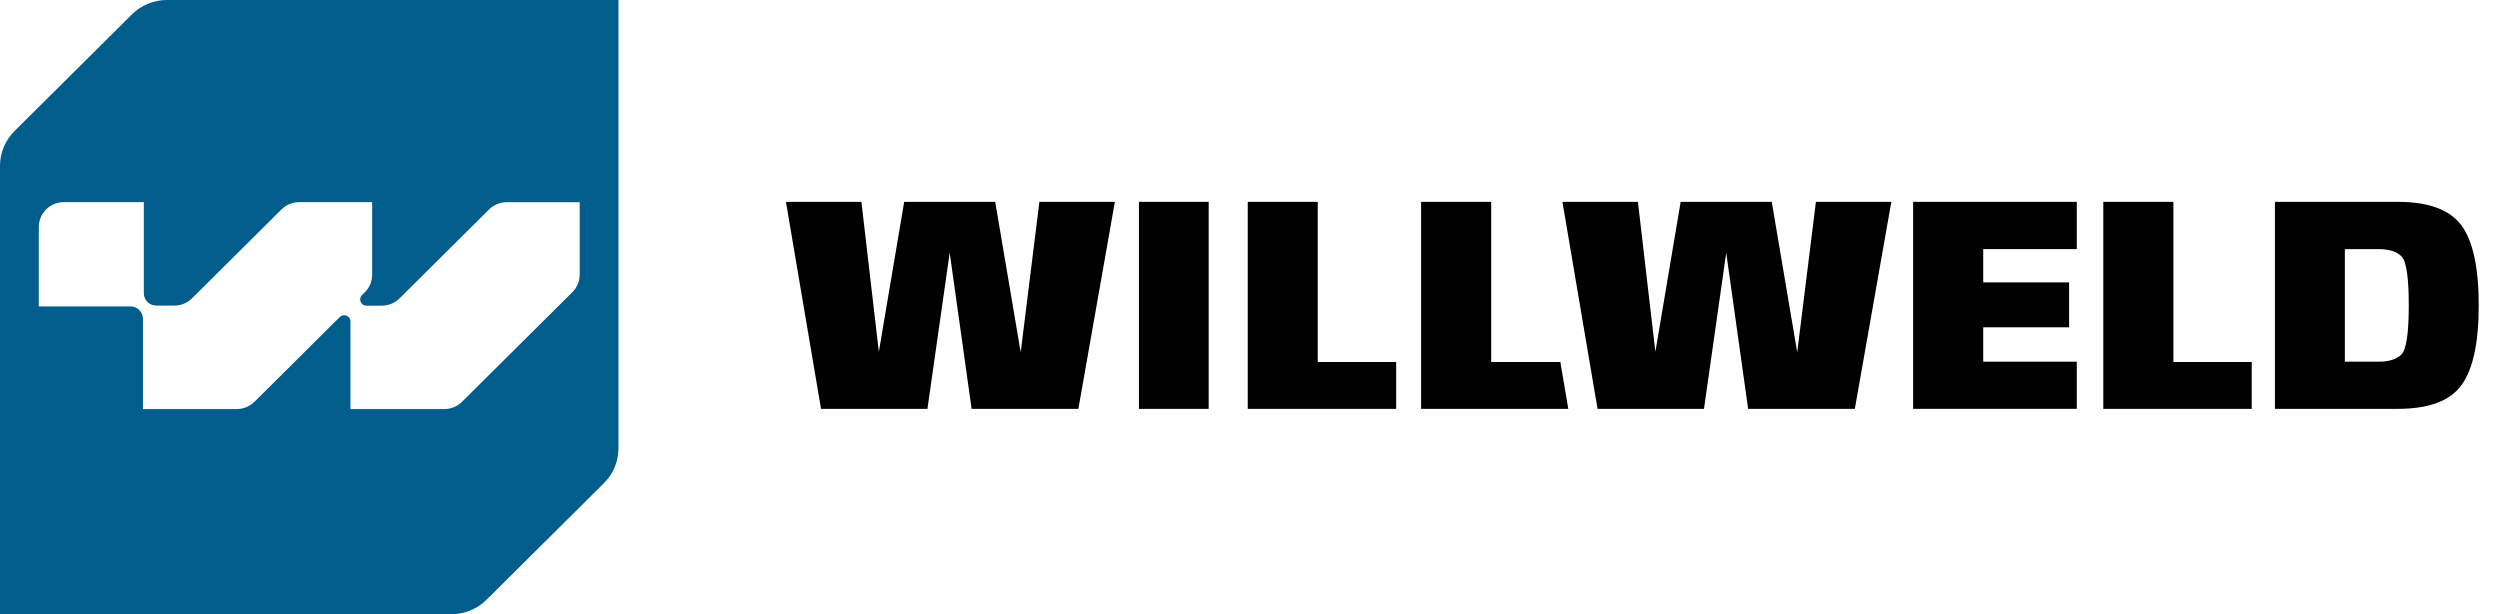
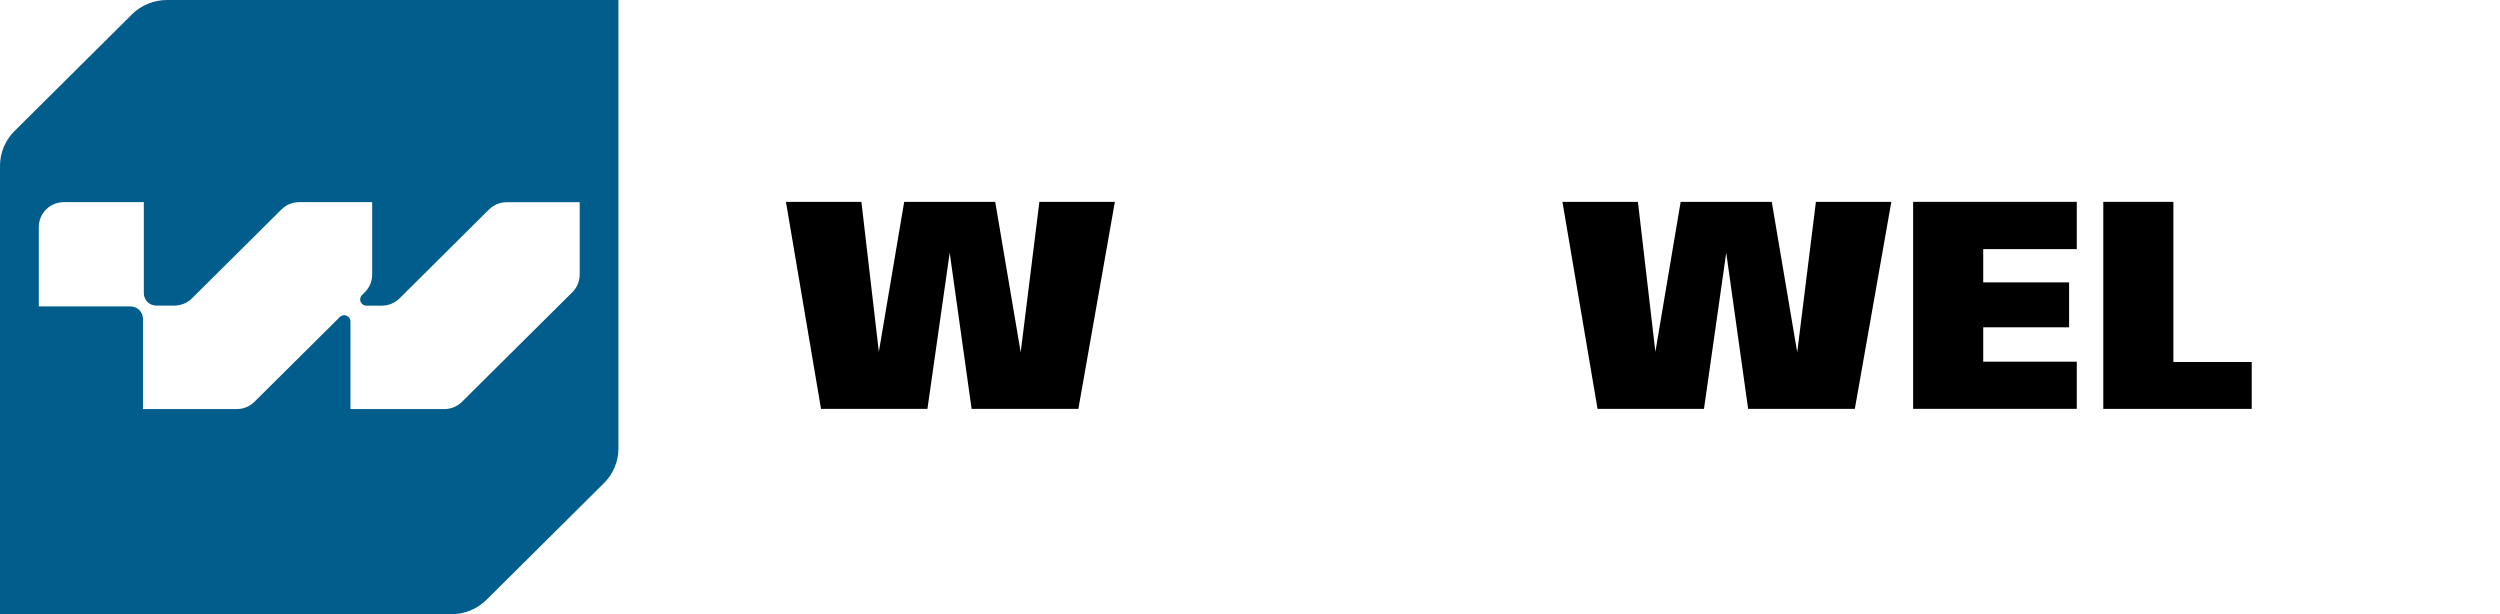
<svg xmlns="http://www.w3.org/2000/svg" version="1.1" id="Layer_1" x="0px" y="0px" viewBox="0 0 846.53 207.98" style="enable-background:new 0 0 846.53 207.98;" xml:space="preserve">
  <style type="text/css"> .st0{fill:#005D8C;} </style>
  <g>
    <path class="st0" d="M196.28,93c0,2.23-0.89,4.37-2.48,5.95l-37.37,37.11c-1.59,1.58-3.74,2.46-5.99,2.46h-31.77v-29.68 c0-1.87-2.28-2.81-3.61-1.49l-28.9,28.7c-1.59,1.58-3.74,2.46-5.99,2.46H55.46h-7.05v-30.55c0-2.32-1.9-4.2-4.23-4.2H13.14v-26.9 c0-4.64,3.79-8.41,8.47-8.41h27.09v30.83c0,2.32,1.9,4.2,4.23,4.2h6.09c2.25,0,4.4-0.89,5.99-2.46l30.31-30.11 c1.59-1.58,3.74-2.46,5.99-2.46h24.71V93c0,2.23-0.89,4.37-2.48,5.95l-0.96,0.96c-1.33,1.32-0.39,3.59,1.5,3.59h5.21 c2.25,0,4.4-0.89,5.99-2.46l30.31-30.11c1.59-1.58,3.74-2.46,5.99-2.46h24.71V93z M209.41,151.83V0H56.53 c-4.44,0-8.71,1.75-11.85,4.87L4.91,44.38C1.77,47.5,0,51.73,0,56.14v151.83h152.88c4.44,0,8.7-1.75,11.85-4.87l39.78-39.51 C207.65,160.48,209.41,156.25,209.41,151.83" />
    <g>
-       <polygon points="531.04,138.44 481.2,138.44 481.2,68.35 504.94,68.35 504.94,122.57 528.35,122.57 " />
      <polygon points="351.95,68.35 345.62,119.29 336.99,68.35 306.17,68.35 297.59,119.13 291.68,68.35 266.13,68.35 278.01,138.45 314.04,138.45 321.58,85.59 329,138.45 365.15,138.45 377.51,68.35 " />
-       <rect x="385.66" y="68.35" width="23.61" height="70.1" />
-       <polygon points="446.21,122.57 446.21,68.35 422.5,68.35 422.5,138.45 472.76,138.45 472.76,122.57 " />
      <polygon points="614.89,68.35 608.56,119.29 599.94,68.35 569.09,68.35 560.53,119.13 554.62,68.35 529.06,68.35 540.95,138.45 576.99,138.45 584.52,85.59 591.94,138.45 628.07,138.45 640.43,68.35 " />
      <polygon points="703.22,84.35 703.22,68.35 647.81,68.35 647.81,138.44 703.22,138.44 703.22,122.47 671.54,122.47 671.54,110.83 700.62,110.83 700.62,95.62 671.54,95.62 671.54,84.35 " />
      <polygon points="735.94,122.57 735.94,68.35 712.2,68.35 712.2,138.45 762.46,138.45 762.46,122.57 " />
-       <path d="M813.23,119.94c-1.61,1.69-4.22,2.53-7.82,2.53h-11.41V84.35h11.41c3.6,0,6.21,0.84,7.82,2.53 c1.61,1.67,2.41,7.17,2.41,16.48C815.64,112.74,814.83,118.27,813.23,119.94 M833.48,76.33c-3.9-5.3-11.09-7.98-21.58-7.98h-41.58 v70.09h41.58c10.49,0,17.68-2.67,21.58-8.02c3.9-5.35,5.85-14.37,5.85-27.07C839.33,90.66,837.38,81.63,833.48,76.33" />
    </g>
  </g>
</svg>